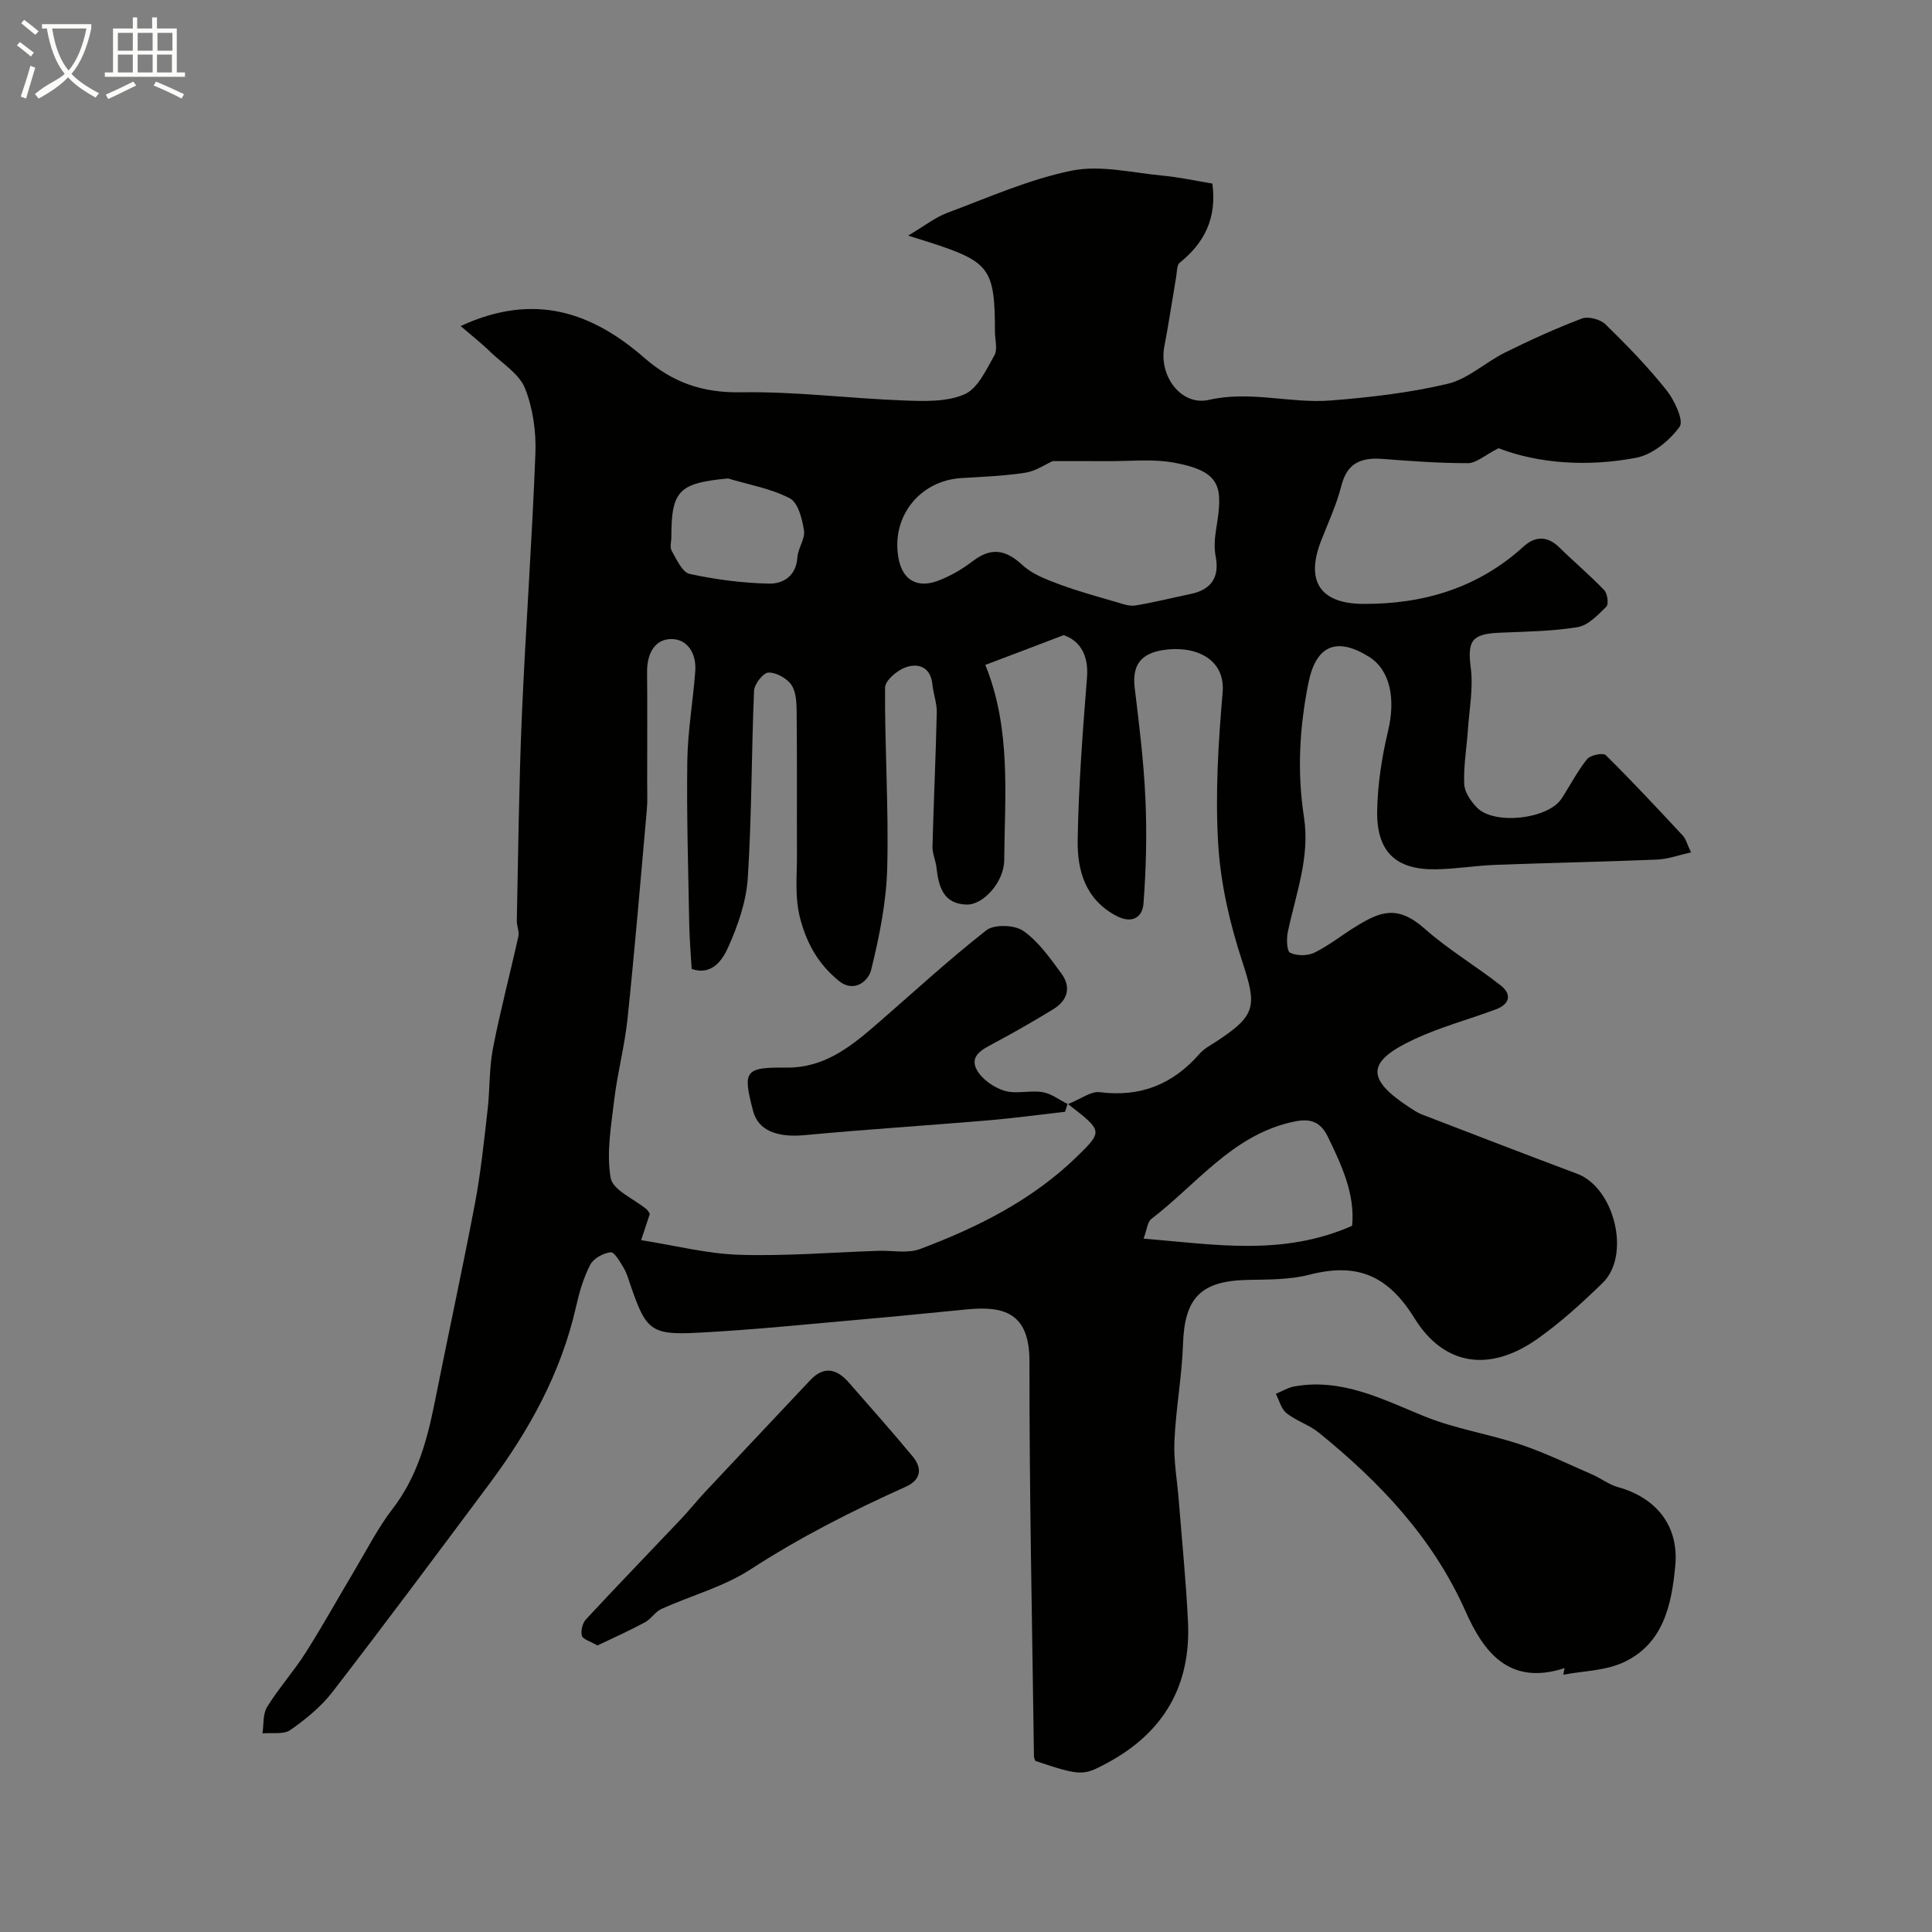
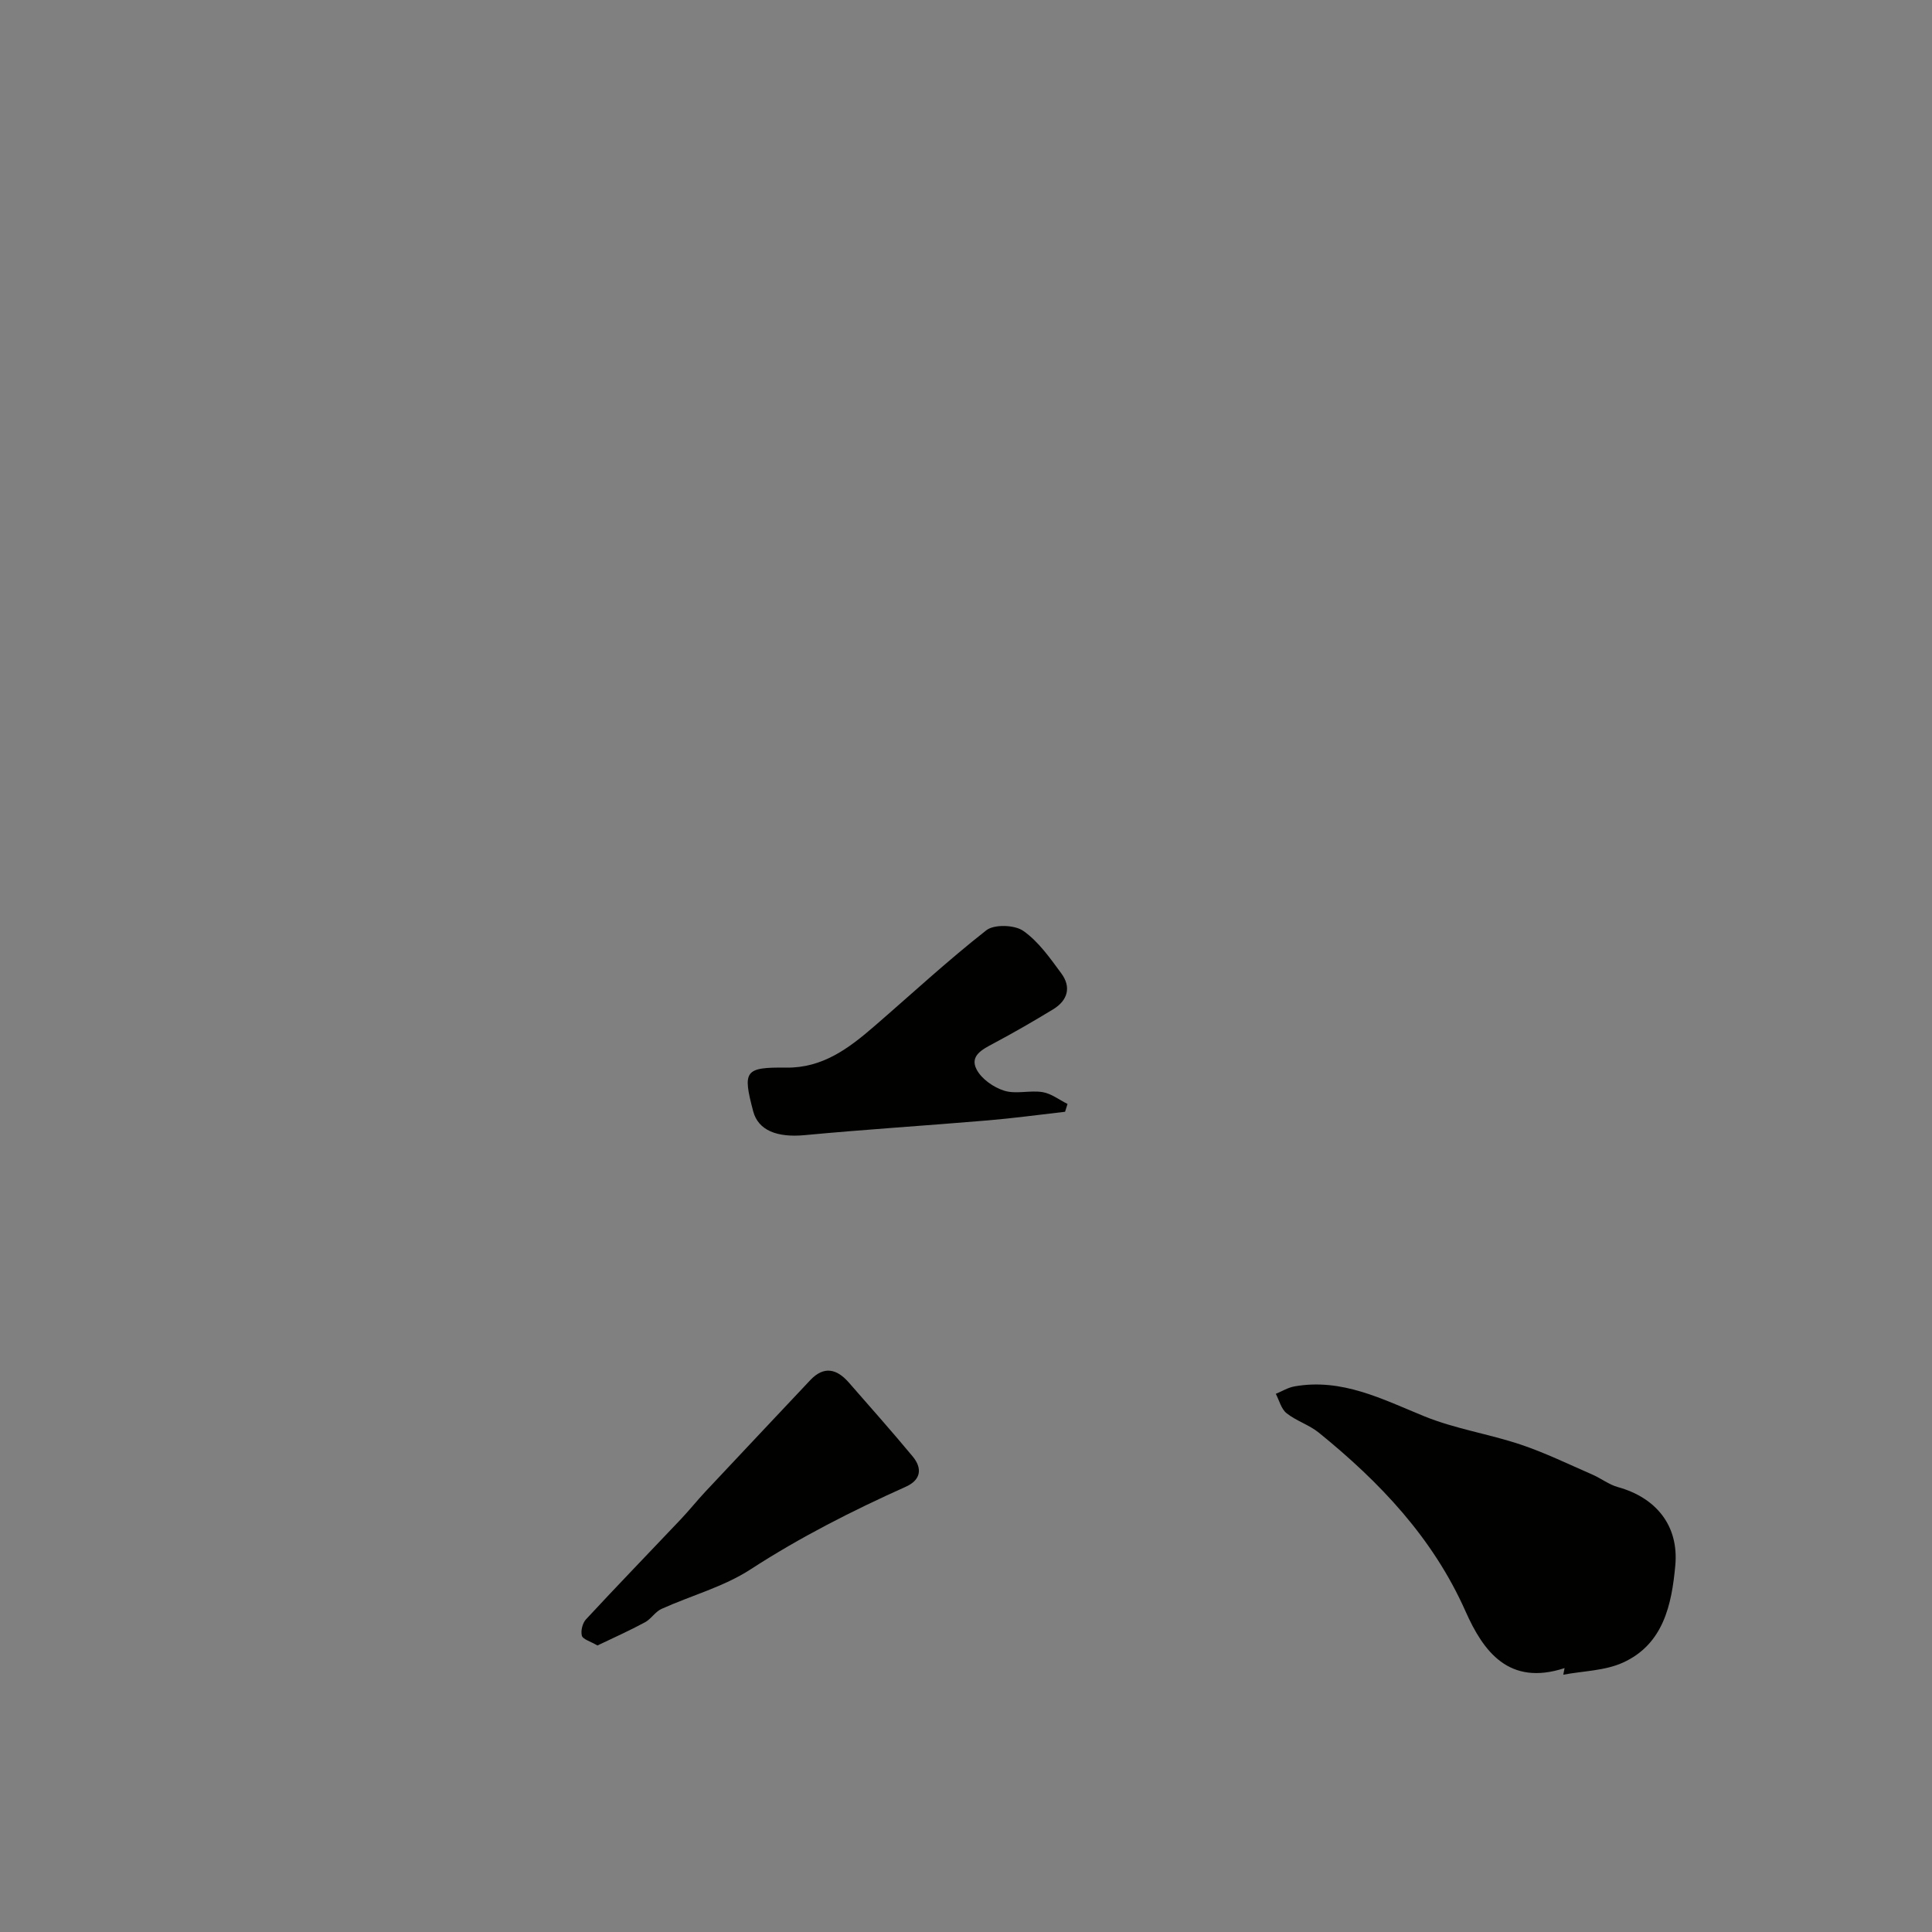
<svg xmlns="http://www.w3.org/2000/svg" enable-background="new 0 0 400 400" viewBox="0 0 400 400">
  <rect x="0" y="0" width="400" height="400" fill="#808080" stroke="none" />
-   <path d="m6.4 11.7c-1-.8-1.9-1.6-2.9-2.3l.6-.7c.9.7 1.9 1.4 2.9 2.2zm-2.1 8.3c.7-2.1 1.4-4.2 2-6.4.2.1.6.3 1 .4-.7 2.3-1.3 4.4-1.9 6.4zm3-12.8c-1.1-.9-2.1-1.7-2.9-2.4l.6-.7c1 .8 2 1.5 3 2.4zm1.4-1.3v-.9h10.2v.9c-.9 4.2-2.3 7.3-4.1 9.4 1.3 1.4 3.2 2.7 5.7 4-.2.2-.4.5-.7.9-2.5-1.4-4.4-2.7-5.7-4.2-1.4 1.5-3.5 3-6.1 4.4 0 0 0 0-.1-.1-.3-.4-.5-.7-.7-.8 2.7-2.3 4.7-2.8 6.2-4.2-1.8-2.2-3-5.3-3.7-9.4zm9.2 0h-7.1c.6 3.8 1.7 6.7 3.4 8.7 1.7-2 2.9-4.8 3.7-8.7z" fill="#fbfcfa" />
-   <path d="m31.6 3.6h.9v2.3h4.1v9.1h1.7v.9h-16.6v-.9h1.7v-9.1h4.1v-2.3h.9v2.3h3.1v-2.3zm-4 13.3.6.8c-1.9.9-3.8 1.9-5.8 2.8-.2-.3-.3-.6-.5-.9 2-.9 3.9-1.8 5.7-2.7zm-3.2-10.1v3.7h3.1v-3.7zm0 4.5v3.7h3.1v-3.7zm4.1-4.5v3.7h3.1v-3.7zm0 4.5v3.7h3.1v-3.7zm9.1 9.1c-2.1-1.1-4.1-2-5.8-2.7l.5-.8c2.2.9 4.1 1.8 5.8 2.6zm-1.9-13.6h-3.1v3.7h3.1zm-3.2 4.5v3.7h3.1v-3.7z" fill="#fbfcfa" />
  <g fill="#010100">
-     <path d="m95.37 67.51c15.42-7.15 27.38-2.69 38.01 6.56 5.94 5.17 12.11 7.28 20.05 7.15 11.19-.19 22.39 1.27 33.6 1.69 4.24.16 8.92.34 12.64-1.26 2.75-1.18 4.51-5.09 6.2-8.07.72-1.26.12-3.27.12-4.93 0-12.97-1.07-14.44-13.33-18.41-1.05-.34-2.11-.66-4.64-1.46 3.39-2 5.6-3.78 8.12-4.72 8.5-3.17 16.94-6.94 25.75-8.73 5.93-1.2 12.47.43 18.71 1.02 3.69.35 7.33 1.15 10.41 1.66.96 7.17-1.67 12.3-6.77 16.39-.62.5-.55 1.92-.73 2.93-.82 4.81-1.53 9.63-2.45 14.42-1.16 6.03 3.42 12.36 9.24 11.04 8.58-1.96 16.83.78 25.17.13 8.14-.64 16.34-1.58 24.26-3.46 4.23-1 7.82-4.47 11.87-6.47 5.2-2.57 10.49-4.99 15.91-7.04 1.33-.5 3.82.16 4.89 1.2 4.43 4.32 8.76 8.78 12.61 13.61 1.67 2.09 3.65 6.33 2.74 7.59-2.09 2.88-5.64 5.79-9.02 6.43-10.09 1.92-20.25 1.19-28.47-1.98-2.89 1.47-4.61 3.08-6.33 3.09-5.93.02-11.86-.44-17.78-.88-4.32-.32-7.24.83-8.43 5.54-.99 3.91-2.72 7.63-4.2 11.41-3.27 8.38-.17 13.02 8.68 13.07 12.56.07 23.83-3.3 33.29-11.92 2.29-2.08 4.85-2.22 7.3.18 3.07 3.01 6.38 5.8 9.35 8.9.67.7.96 2.9.44 3.41-1.73 1.71-3.76 3.88-5.94 4.24-5.34.88-10.83.92-16.26 1.16-5.77.26-6.58 1.75-5.87 7.33.53 4.14-.3 8.46-.59 12.7-.26 3.77-.92 7.55-.77 11.3.07 1.68 1.39 3.61 2.67 4.9 3.62 3.64 14.71 2.35 17.47-1.87 1.79-2.73 3.28-5.68 5.31-8.2.67-.83 3.3-1.36 3.85-.82 5.47 5.4 10.72 11.04 15.96 16.67.64.69.88 1.75 1.7 3.47-2.51.55-4.78 1.4-7.09 1.49-11.12.46-22.25.67-33.37 1.09-4.11.15-8.2.85-12.3.92-8.33.15-12.37-3.61-12.22-12.11.1-5.51.96-11.1 2.24-16.47 1.62-6.75.46-12.68-3.95-15.43-6.82-4.25-10.98-2.22-12.52 5.4-1.87 9.29-2.37 18.5-.92 27.86 1.27 8.23-1.7 15.88-3.35 23.72-.3 1.42-.22 4 .49 4.32 1.41.65 3.63.66 5.04-.04 3.05-1.51 5.75-3.7 8.67-5.48 4.89-2.98 8.48-4.49 14.15.54 4.87 4.32 10.56 7.68 15.7 11.71 2.41 1.88 1.89 3.91-.98 4.98-5.63 2.09-11.49 3.66-16.91 6.19-9.89 4.61-10.02 8.18-1.03 14.07.82.53 1.64 1.11 2.54 1.46 10.73 4.13 21.45 8.28 32.22 12.31 7.75 2.9 11.2 16.88 5.27 22.63-4.24 4.11-8.66 8.15-13.47 11.55-9.95 7.03-19.4 5.55-25.47-4.27-5.57-9.01-12.03-11.52-21.77-9-4.08 1.05-8.49.98-12.76 1.07-9.71.2-13.07 3.71-13.39 13.28-.23 6.71-1.48 13.38-1.78 20.09-.18 4.07.58 8.18.9 12.28.66 8.37 1.51 16.73 1.91 25.11.64 13.23-5.03 22.98-16.75 29.27-4.9 2.63-5.31 2.75-14.86-.44-.1-.31-.27-.63-.28-.94-.36-27.26-.97-54.53-.93-81.79.02-10.23-5.5-11.46-12.93-10.76-6.7.64-13.39 1.35-20.09 1.93-11.96 1.04-23.91 2.31-35.9 2.92-9.49.48-10.5-.62-13.66-9.79-.42-1.23-.77-2.53-1.43-3.63-.75-1.25-1.92-3.34-2.7-3.25-1.53.17-3.56 1.28-4.23 2.59-1.4 2.7-2.28 5.74-2.95 8.73-3.09 13.64-9.67 25.54-17.93 36.62-10.75 14.41-21.48 28.83-32.46 43.06-2.37 3.08-5.54 5.67-8.75 7.91-1.4.98-3.81.51-5.77.7.29-1.85.06-4.03.97-5.49 2.4-3.88 5.49-7.32 7.94-11.17 3.54-5.57 6.74-11.36 10.13-17.04 2.57-4.31 4.86-8.84 7.9-12.79 5.06-6.57 7.14-14.12 8.71-21.99 2.73-13.73 5.72-27.41 8.33-41.16 1.22-6.42 1.88-12.94 2.63-19.44.49-4.24.31-8.58 1.11-12.75 1.51-7.77 3.55-15.44 5.26-23.17.23-1.03-.35-2.21-.32-3.31.3-14.1.44-28.21 1.04-42.3.78-18.14 2.12-36.27 2.81-54.41.17-4.48-.51-9.31-2.14-13.44-1.16-2.94-4.53-5.05-7.03-7.41-1.85-1.84-3.89-3.43-6.31-5.5zm108.63 70.15c5.38 13.26 4.03 26.94 3.91 40.46-.04 4.5-4.33 9.24-7.76 9.16-4.9-.11-5.82-3.78-6.27-7.72-.17-1.44-.85-2.86-.82-4.27.24-9.26.68-18.52.89-27.79.04-1.91-.71-3.83-.9-5.76-.36-3.59-2.82-4.52-5.53-3.58-1.77.61-4.27 2.74-4.28 4.21-.08 12.43.77 24.88.45 37.3-.18 7.09-1.63 14.23-3.33 21.15-.55 2.23-3.48 4.9-6.75 2.21-4.02-3.31-6.45-7.37-7.88-12.63-1.25-4.6-.71-8.9-.73-13.34-.04-9.87.04-19.74-.06-29.6-.02-1.92-.09-4.19-1.09-5.66-.94-1.38-3.15-2.6-4.76-2.55-1.08.04-2.91 2.39-2.97 3.77-.55 12.92-.47 25.88-1.3 38.78-.32 4.89-2.06 9.87-4.09 14.39-1.14 2.54-3.33 5.87-7.53 4.42-.18-3.29-.45-6.26-.5-9.23-.2-11.27-.56-22.55-.4-33.82.09-6.22 1.19-12.42 1.65-18.64.26-3.57-1.58-6.67-5.04-6.61-3.47.06-4.97 3.19-4.94 6.78.07 7.69.02 15.37.02 23.06 0 1.83.09 3.68-.07 5.5-1.28 14.41-2.49 28.82-3.99 43.2-.59 5.65-2.08 11.2-2.76 16.85-.64 5.38-1.64 10.97-.74 16.17.43 2.52 4.85 4.34 7.43 6.5.37.31.57.8.68.95-.61 1.85-1.15 3.48-1.8 5.44 7.12 1.12 13.7 2.83 20.33 3.03 9.57.3 19.18-.5 28.77-.82 2.9-.1 6.08.59 8.64-.37 11.95-4.49 23.3-10.16 32.57-19.22 5.31-5.19 5.26-5.24-1.93-10.79 2.71-1.08 4.75-2.7 6.55-2.47 8.45 1.09 15.17-1.63 20.68-7.94.94-1.08 2.32-1.79 3.55-2.6 8.25-5.41 8.31-7.3 5.3-16.5-2.56-7.81-4.48-16.08-4.98-24.24-.64-10.43.01-21 .91-31.45.62-7.15-5.89-9.84-12.4-8.79-4.58.74-6.37 3.17-5.8 7.84.94 7.66 1.88 15.34 2.22 23.04.32 7.18.14 14.41-.4 21.58-.22 2.87-2.37 4.29-5.64 2.55-6.44-3.41-8.1-9.45-7.99-15.74.19-11.2 1.04-22.4 1.93-33.58.4-5-1.75-7.75-4.83-8.79-6.1 2.34-11.14 4.24-16.22 6.16zm13.94-42.19c-1.47.65-3.48 2.06-5.66 2.4-4.37.68-8.82.84-13.25 1.11-8.66.53-14.59 8.06-13 16.62.82 4.45 3.82 6.29 8.24 4.62 2.52-.96 4.96-2.38 7.11-4.03 3.83-2.94 6.86-2.41 10.32.81 2 1.86 4.88 2.95 7.52 3.94 3.91 1.46 7.95 2.55 11.96 3.73 1.26.37 2.66.89 3.88.69 3.84-.63 7.62-1.59 11.44-2.38 4.36-.9 6.01-3.55 5.19-7.77-.35-1.82-.2-3.81.1-5.66 1.38-8.49 1.32-11.88-8.58-13.74-4.59-.86-9.45-.29-14.19-.33-3.45-.03-6.89-.01-11.08-.01zm62 158.32c.64-6.47-2.11-12.47-5.06-18.51-1.82-3.72-4.47-3.67-7.75-2.89-12.19 2.91-19.48 12.89-28.76 19.98-.82.63-.9 2.21-1.6 4.07 14.74 1.22 28.83 3.68 43.17-2.65zm-129.21-154.73c-10.13.94-11.73 2.5-11.73 12.04 0 1-.36 2.2.07 2.95 1.02 1.77 2.18 4.43 3.71 4.77 5.38 1.17 10.94 1.9 16.45 2.01 2.91.06 5.61-1.58 5.86-5.42.12-1.9 1.64-3.84 1.37-5.59-.37-2.39-1.23-5.77-2.95-6.66-3.91-2.03-8.48-2.81-12.78-4.1z" />
    <path d="m323.93 345.36c-11.55 3.79-16.84-3.49-20.5-11.74-6.77-15.24-17.75-26.76-30.39-37.01-2-1.62-4.66-2.42-6.67-4.02-1.11-.88-1.51-2.65-2.23-4.01 1.28-.53 2.52-1.3 3.86-1.54 9.81-1.74 18.15 2.62 26.84 6.17 6.39 2.61 13.41 3.67 19.99 5.87 5.07 1.7 9.92 4.07 14.84 6.21 1.8.78 3.43 2.08 5.28 2.59 7.89 2.18 12.67 7.96 11.9 16.26-.74 8.05-2.44 16.28-10.85 20.09-3.73 1.69-8.2 1.72-12.34 2.5.1-.46.18-.92.27-1.37z" />
    <path d="m123.69 340.68c-1.49-.88-3.02-1.28-3.22-2.02-.27-1.01.13-2.62.86-3.4 6.47-6.98 13.09-13.81 19.63-20.72 1.75-1.85 3.34-3.85 5.08-5.71 7.22-7.7 14.46-15.38 21.7-23.07 2.85-3.03 5.52-2.36 8 .48 4.43 5.07 8.91 10.11 13.21 15.29 2.04 2.45 1.75 4.86-1.39 6.27-11.11 4.99-21.91 10.46-32.18 17.13-5.56 3.61-12.3 5.41-18.43 8.18-1.29.58-2.15 2.09-3.42 2.77-3.22 1.74-6.56 3.23-9.84 4.8z" />
    <path d="m220.51 230.18c-5.35.61-10.69 1.34-16.05 1.79-12.62 1.07-25.26 1.86-37.87 3.05-5.69.53-9.6-.97-10.65-4.94-2.22-8.4-1.77-9.14 6.86-9.04 7.51.09 12.92-3.99 18.16-8.52 7.72-6.67 15.22-13.62 23.24-19.91 1.63-1.28 5.86-1.14 7.66.12 3.14 2.19 5.52 5.61 7.86 8.78 2.12 2.86 1.35 5.61-1.67 7.45-4.04 2.46-8.14 4.83-12.31 7.05-2.3 1.23-5.03 2.55-3.55 5.4 1.02 1.98 3.53 3.73 5.73 4.41 2.43.76 5.33-.13 7.93.29 1.81.3 3.45 1.6 5.17 2.45-.16.54-.33 1.08-.51 1.62z" />
  </g>
</svg>